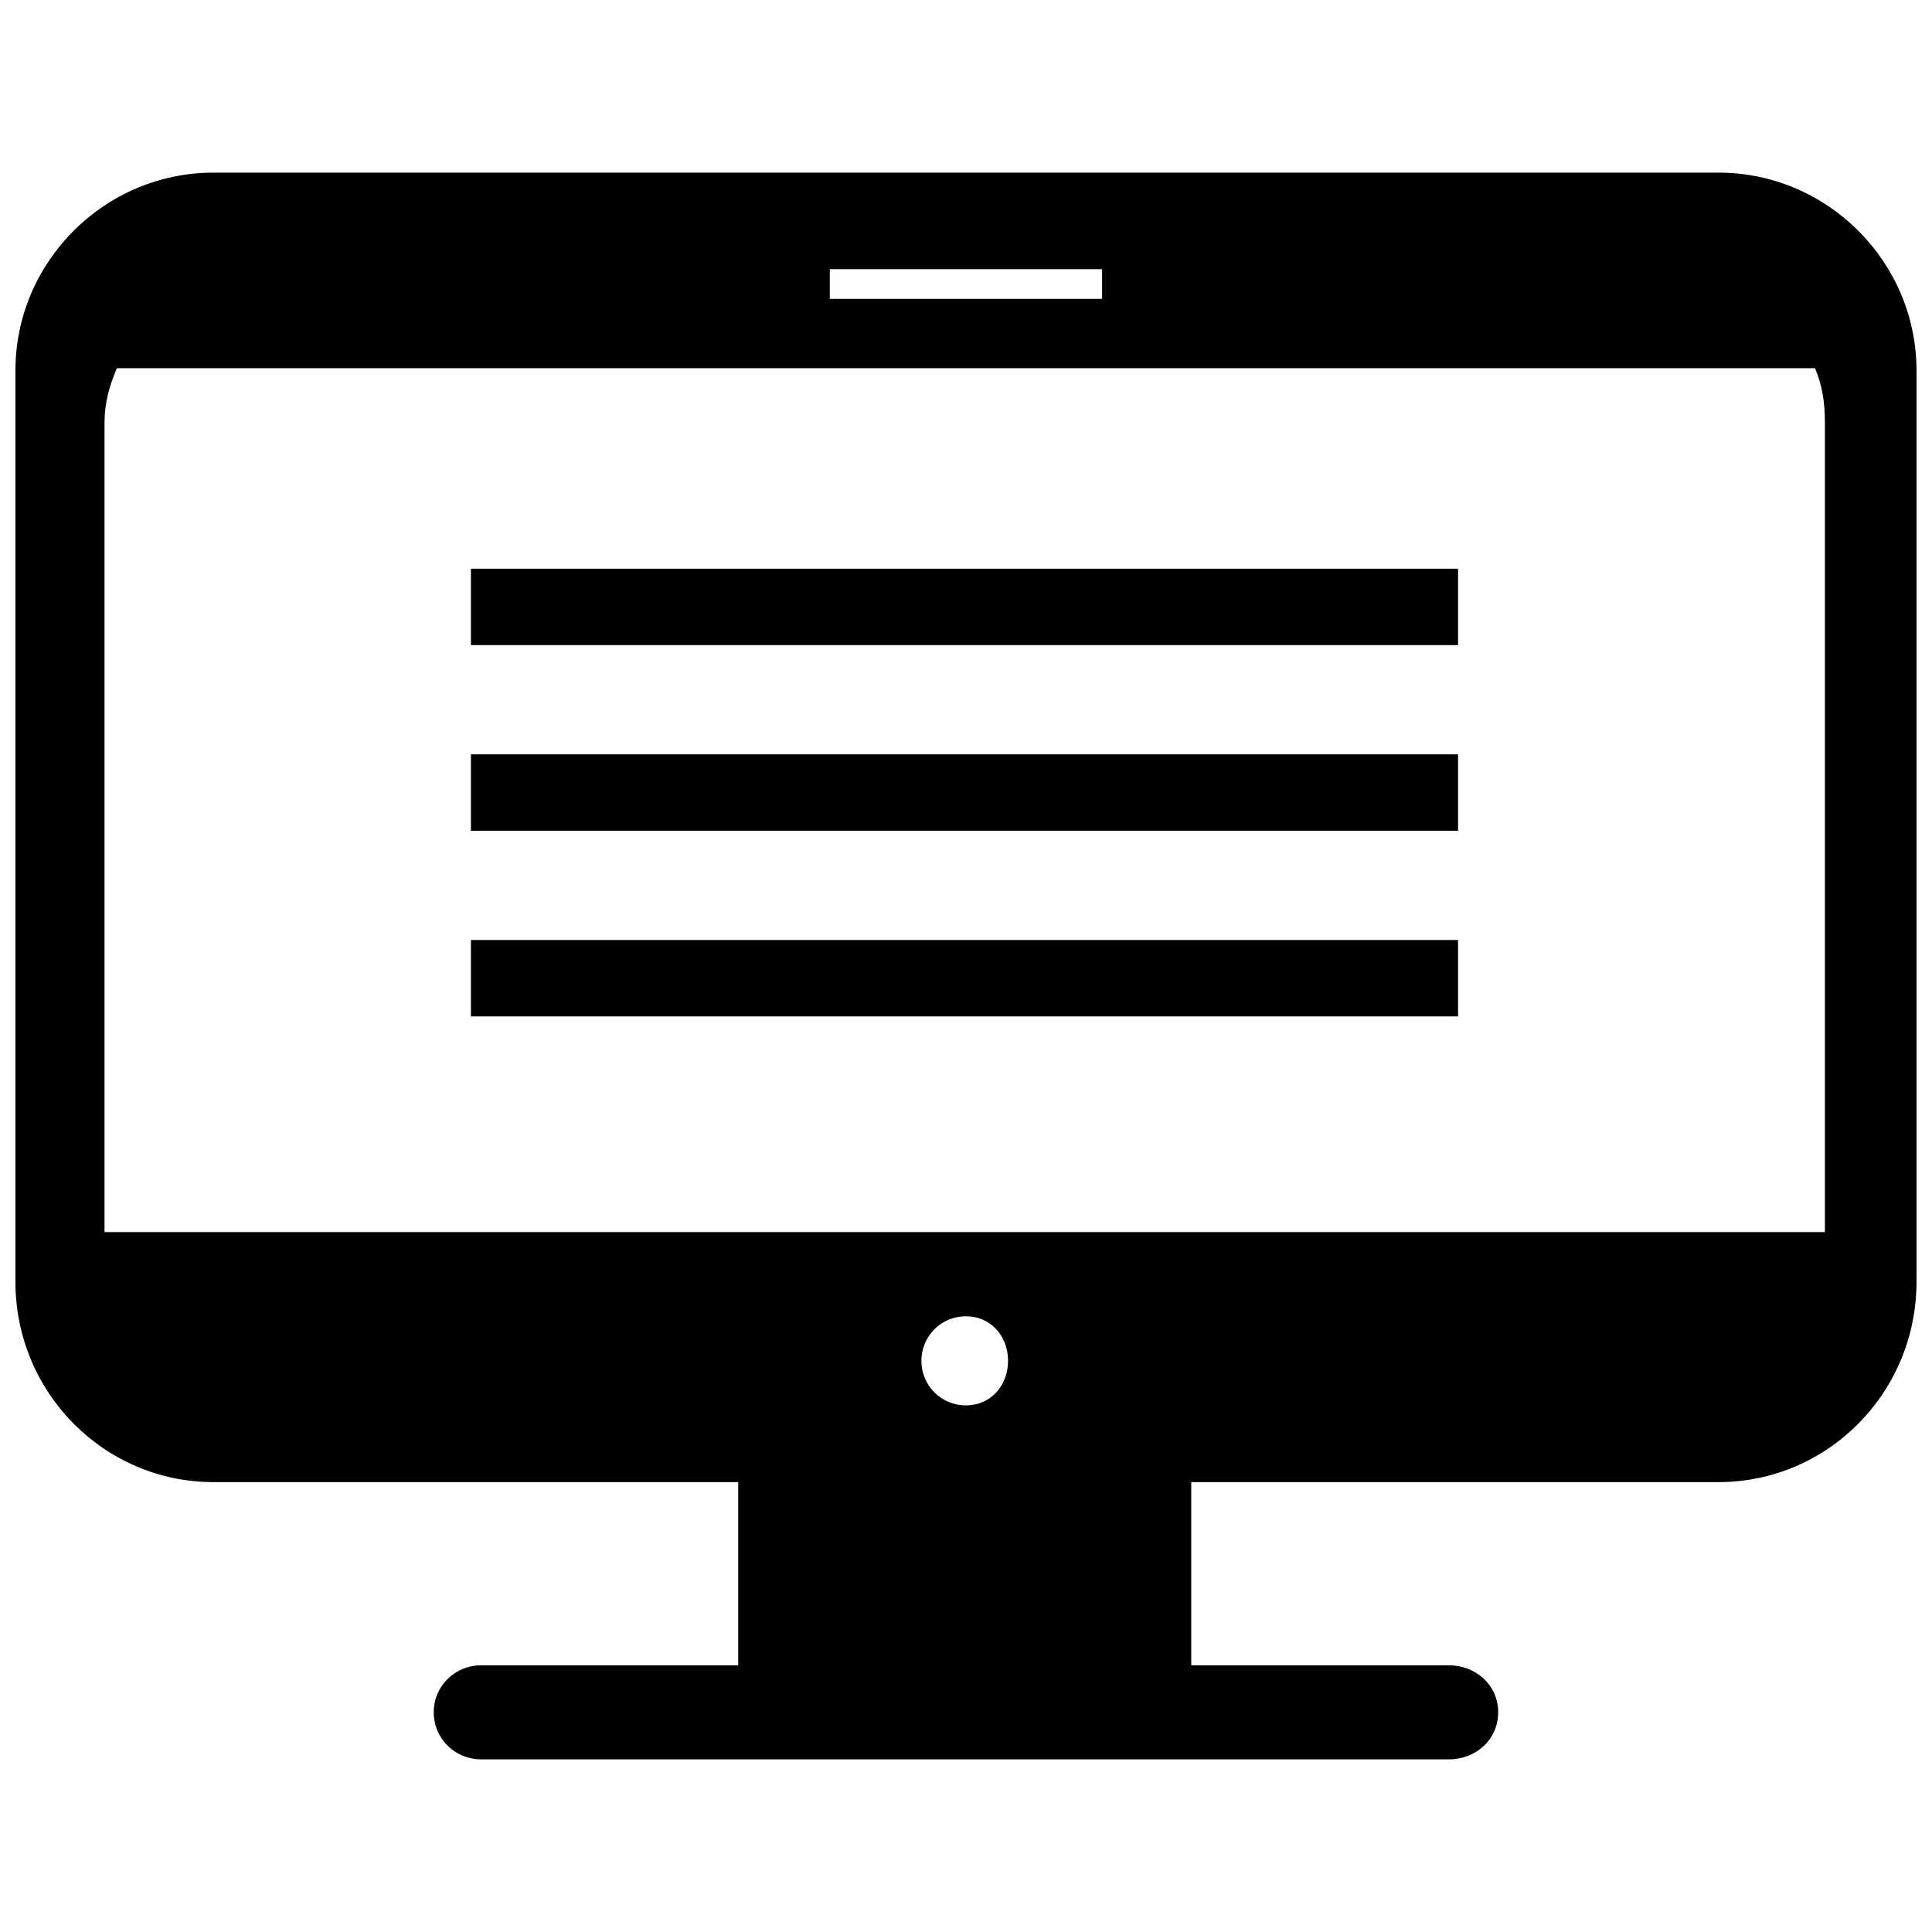
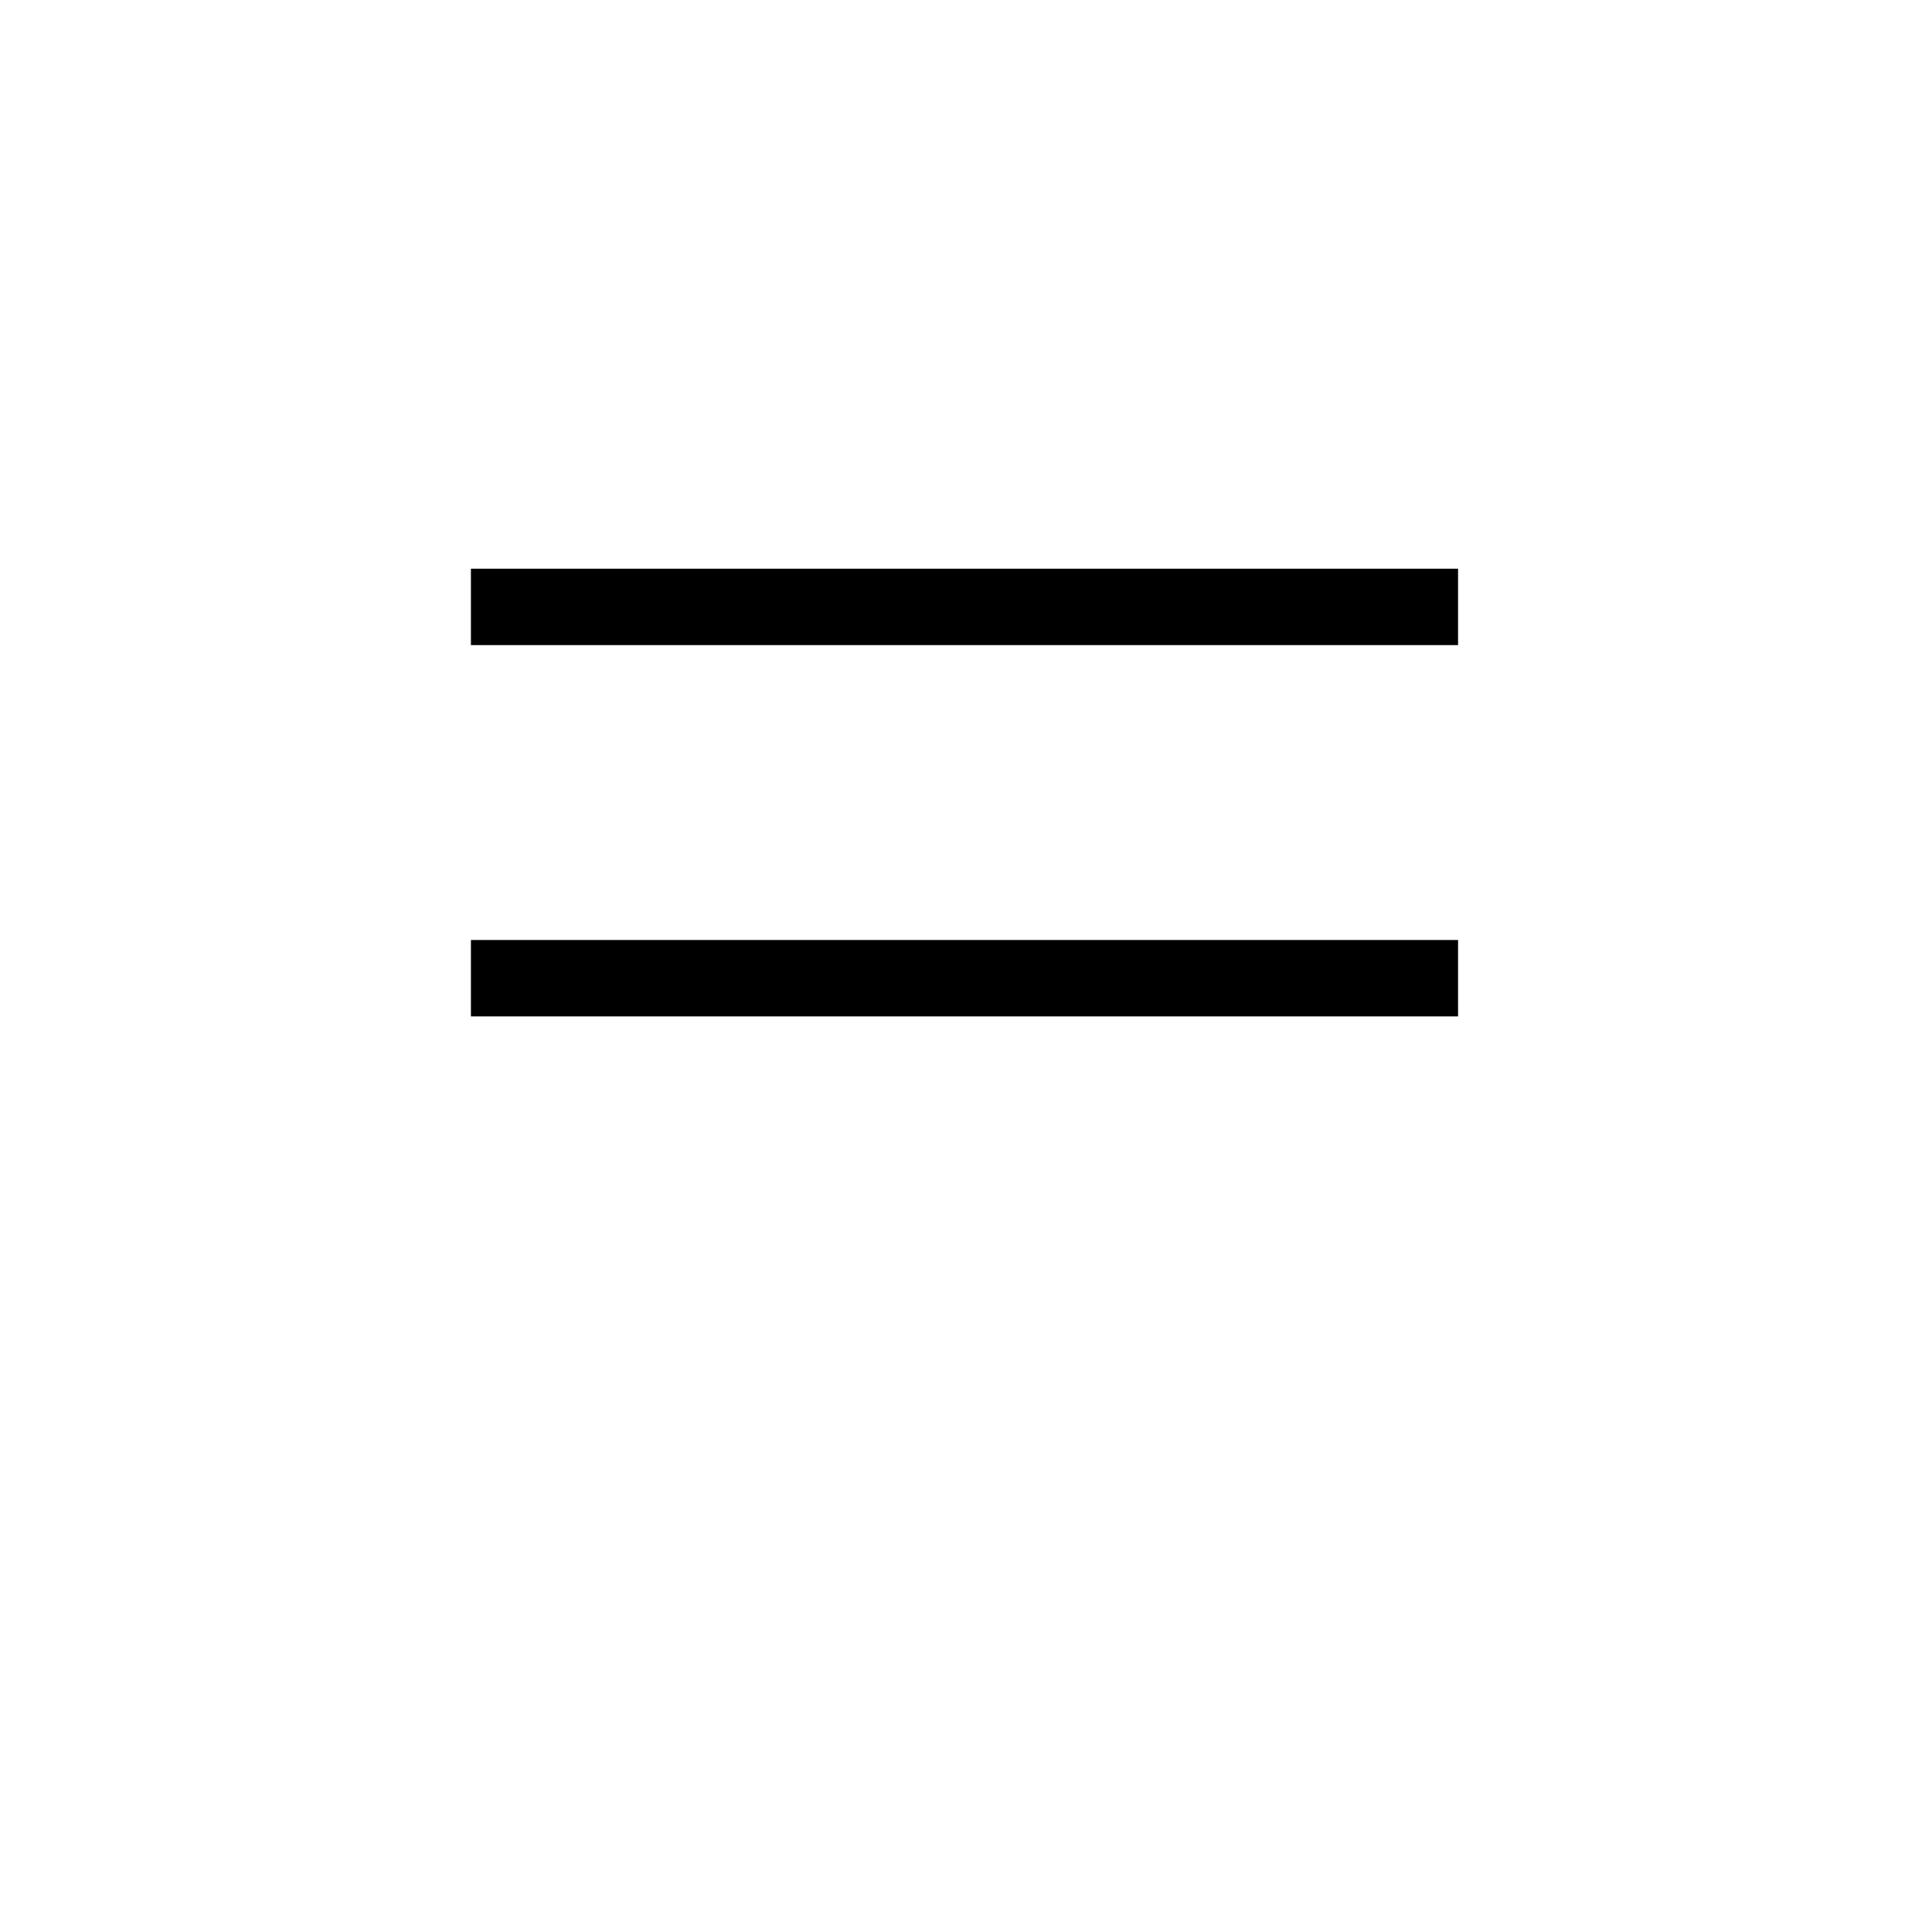
<svg xmlns="http://www.w3.org/2000/svg" width="800px" height="800px" version="1.1" viewBox="144 144 512 512">
  <defs>
    <clipPath id="a">
-       <path d="m148.09 189h503.81v422h-503.81z" />
-     </clipPath>
+       </clipPath>
  </defs>
  <g clip-path="url(#a)">
    <path d="m200.57 189.75h398.85c28.863 0 52.48 23.617 52.48 52.48v241.41c0 29.52-23.617 53.137-52.48 53.137h-139.73v48.543h68.223c7.215 0 13.121 5.246 13.121 12.465 0 7.215-5.902 12.465-13.121 12.465h-256.5c-6.559 0-12.465-5.246-12.465-12.465 0-7.215 5.902-12.465 12.465-12.465h68.223v-48.543h-139.07c-28.863 0-52.48-23.617-52.48-53.137v-241.41c0-28.863 23.617-52.48 52.48-52.48zm163.34 25.586h72.16v7.871h-72.16zm261.09 26.238h-450.02c-1.969 4.594-3.281 9.184-3.281 14.434v214.51h455.92v-214.51c0-5.246-0.656-9.84-2.625-14.434zm-225.01 251.25c6.559 0 11.152 5.246 11.152 11.809 0 6.559-4.594 11.809-11.152 11.809s-11.809-5.246-11.809-11.809c0-6.559 5.246-11.809 11.809-11.809z" fill-rule="evenodd" />
  </g>
  <path d="m268.8 294.71h261.6v20.25h-261.6z" fill-rule="evenodd" />
-   <path d="m268.8 343.91h261.6v20.25h-261.6z" fill-rule="evenodd" />
  <path d="m268.8 393.11h261.6v20.25h-261.6z" fill-rule="evenodd" />
</svg>